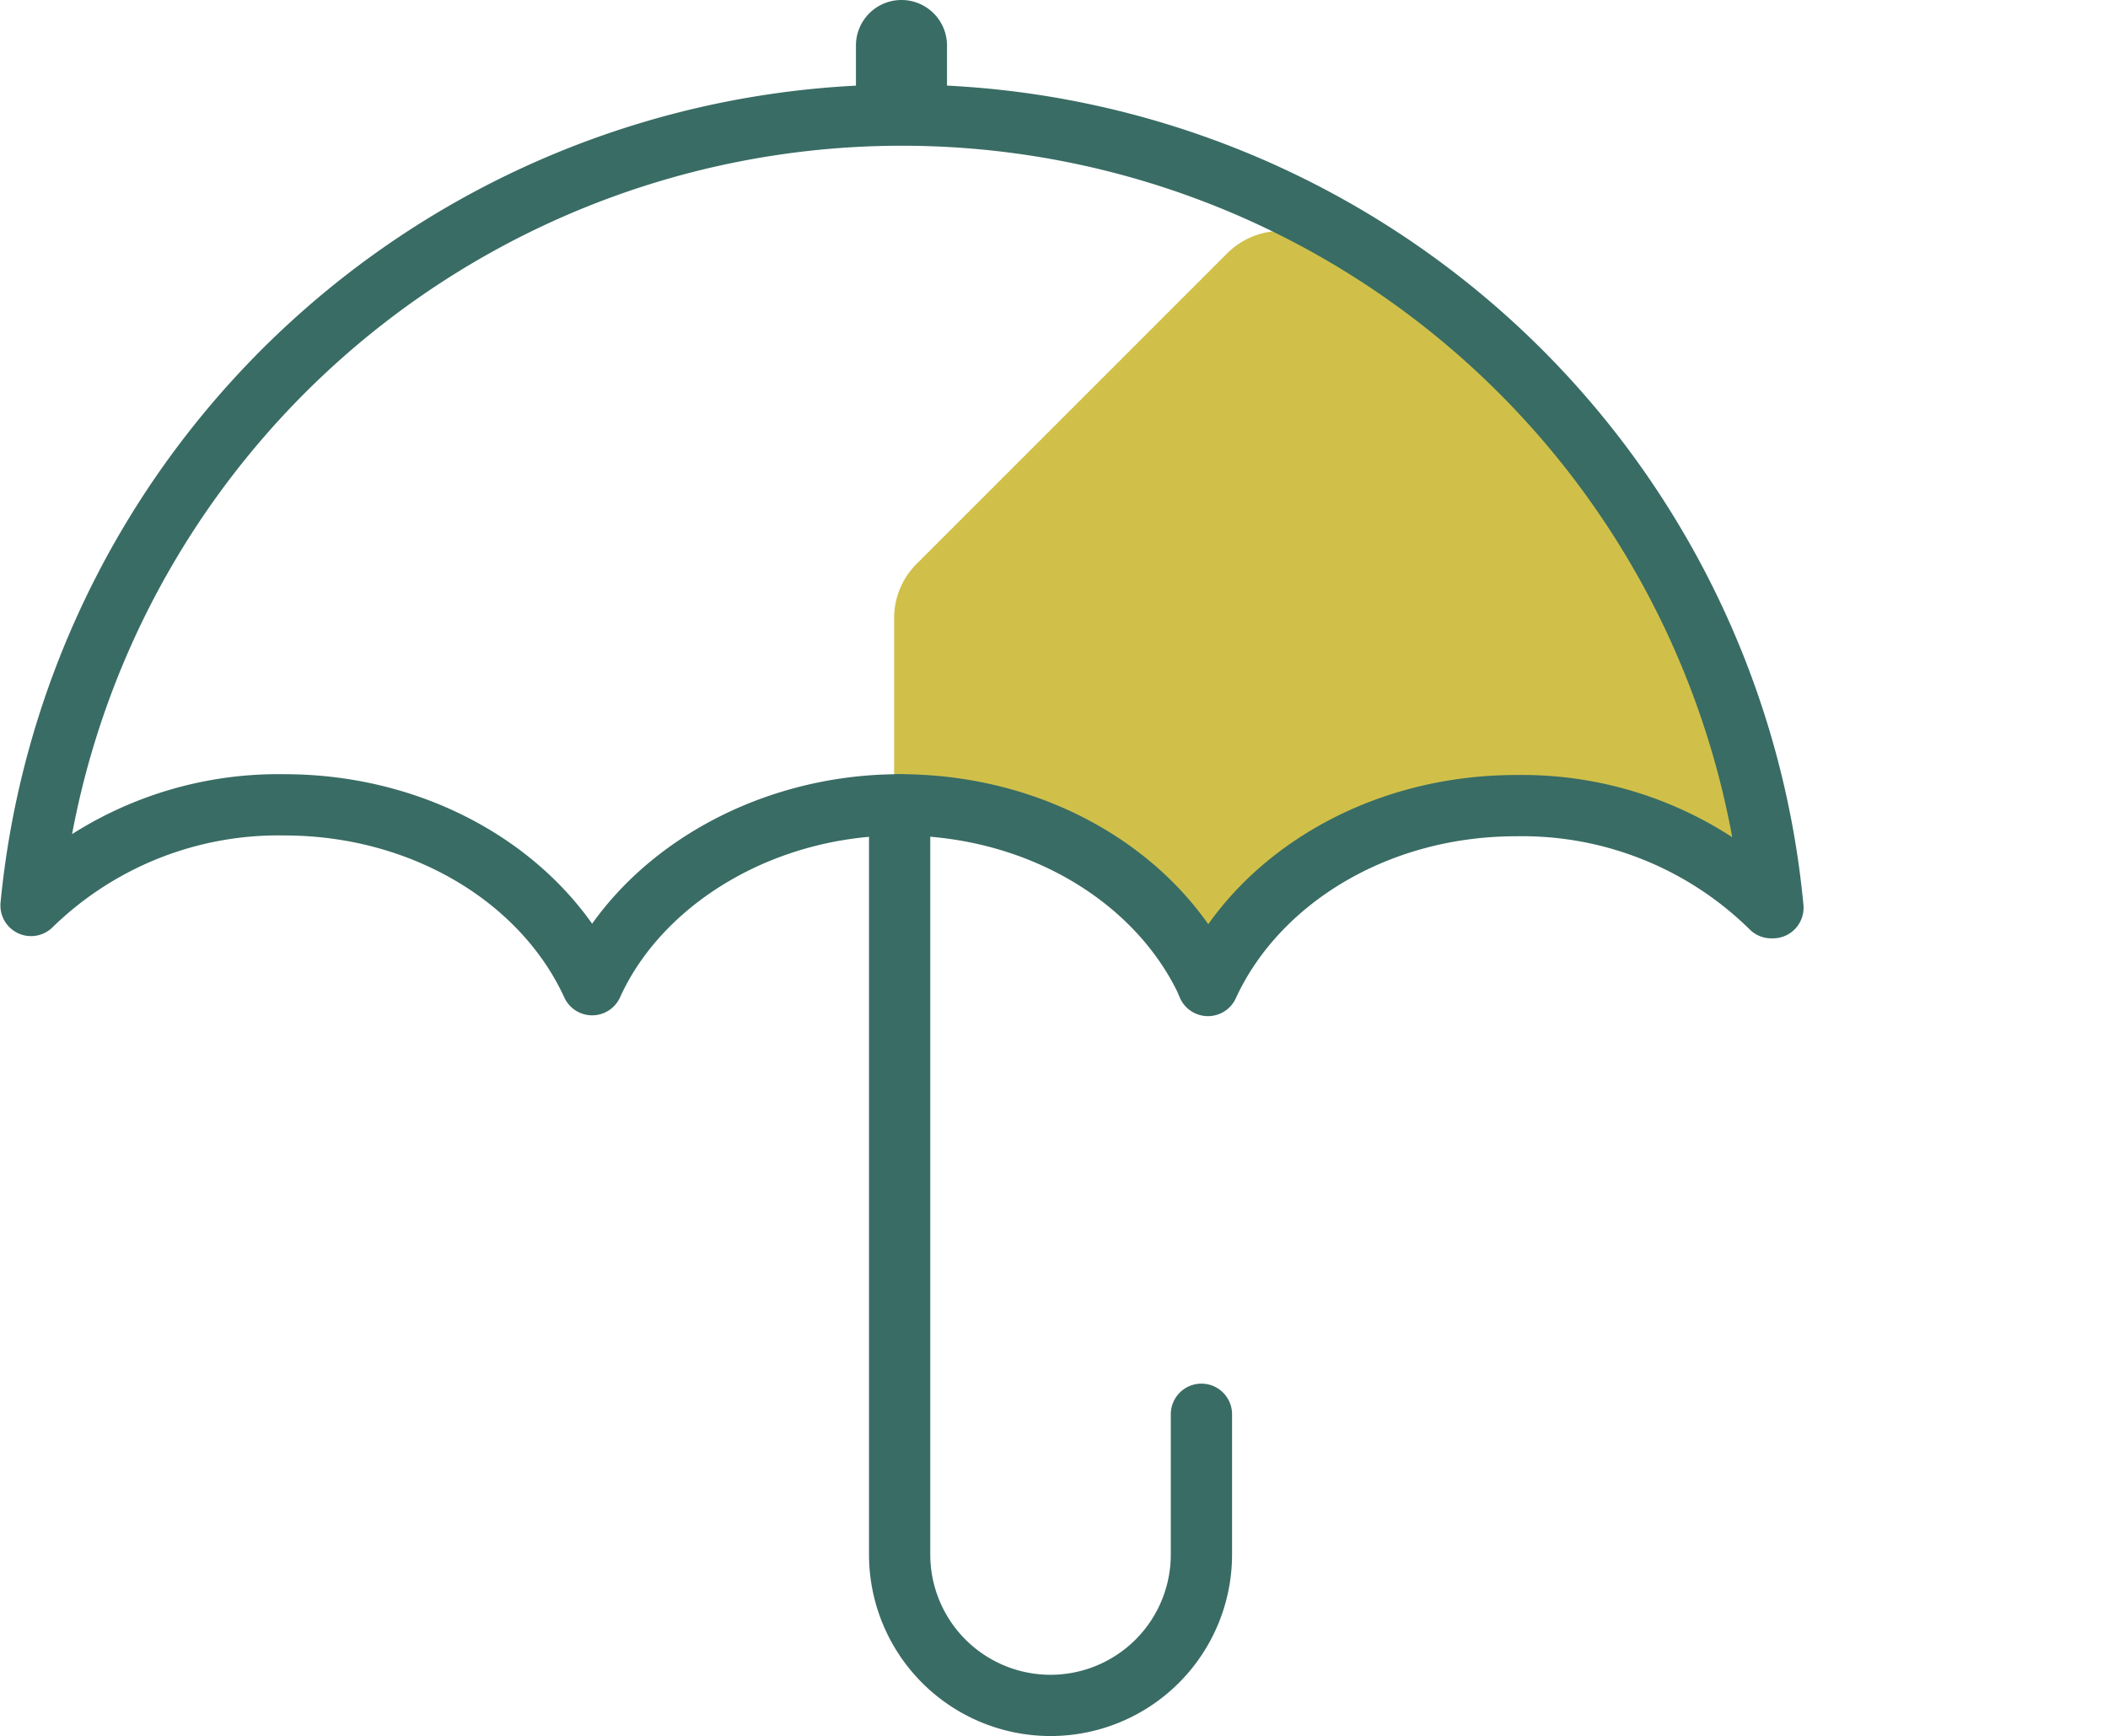
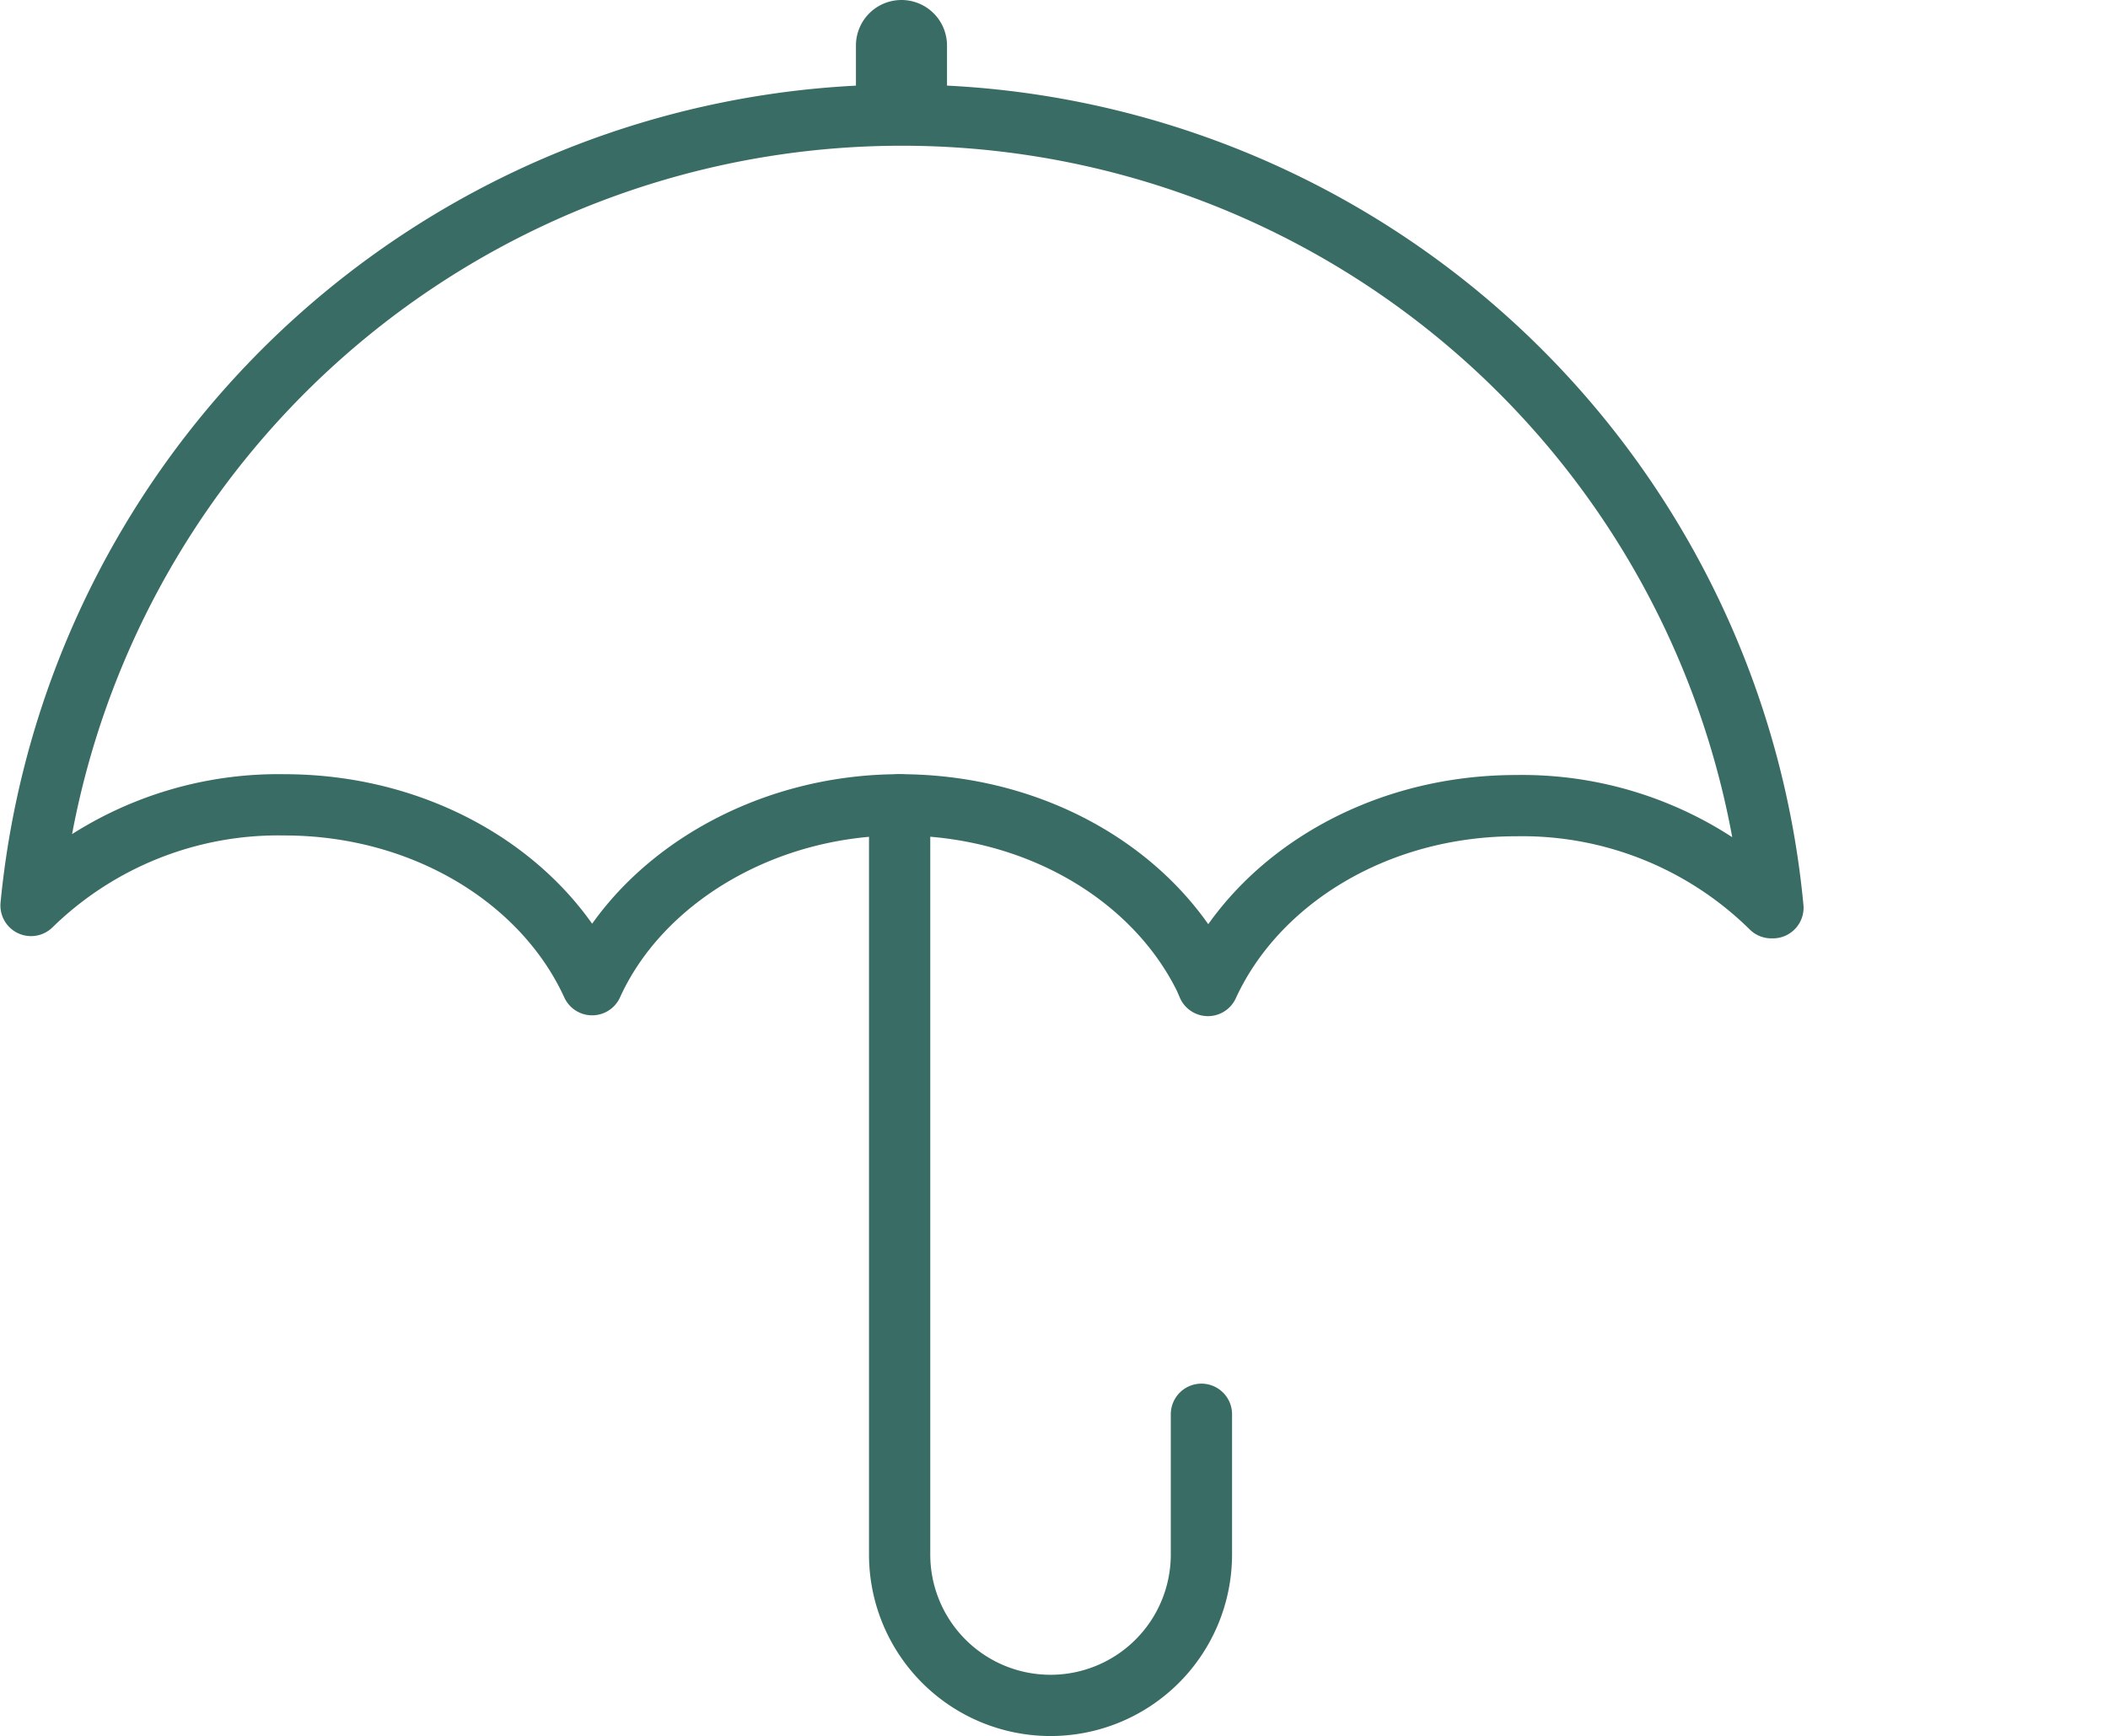
<svg xmlns="http://www.w3.org/2000/svg" viewBox="0 0 103.24 85.03">
  <defs>
    <style>.cls-1,.cls-5{fill:none;}.cls-2{clip-path:url(#clip-path);}.cls-3{fill:#d0c04a;}.cls-4{fill:#396c64;}.cls-5{stroke:#396c64;stroke-linecap:round;stroke-linejoin:round;stroke-width:3px;}</style>
    <clipPath id="clip-path">
-       <path class="cls-1" d="M59,47.9c-2.46-5-8.22-8.48-14.93-8.48S31.34,43.07,29,48.23h0c-2.36-5.16-8.22-8.81-15.08-8.81A17.33,17.33,0,0,0,1.52,44.35h0a42.85,42.85,0,0,1,85.31.11h-.08a17.37,17.37,0,0,0-12.5-5c-6.86,0-12.72,3.65-15.09,8.81Z" />
-     </clipPath>
+       </clipPath>
  </defs>
  <g id="Layer_2" data-name="Layer 2">
    <g id="Layer_1-2" data-name="Layer 1">
      <g class="cls-2">
        <path class="cls-3" d="M103.24,30.26V51.8a3.73,3.73,0,0,1-1.11,2.63L86.91,69.65a3.73,3.73,0,0,1-2.63,1.11H62.74a3.73,3.73,0,0,1-2.63-1.11L44.88,54.43a3.75,3.75,0,0,1-1.09-2.63V30.26a3.75,3.75,0,0,1,1.09-2.63L60.11,12.4a3.75,3.75,0,0,1,2.63-1.09H84.28a3.75,3.75,0,0,1,2.63,1.09l15.22,15.23A3.73,3.73,0,0,1,103.24,30.26Z" />
      </g>
      <path class="cls-4" d="M44.15,0h0a2.23,2.23,0,0,1,2.23,2.23V5.66a0,0,0,0,1,0,0H41.92a0,0,0,0,1,0,0V2.23A2.23,2.23,0,0,1,44.15,0Z" />
      <path class="cls-5" d="M44.06,39.42V76.15a7.39,7.39,0,0,0,7.39,7.38h0a7.39,7.39,0,0,0,7.39-7.38V69.27" />
      <path class="cls-5" d="M59,47.9c-2.46-5-8.22-8.48-14.93-8.48S31.34,43.07,29,48.23h0c-2.36-5.16-8.22-8.81-15.08-8.81A17.33,17.33,0,0,0,1.52,44.35h0a42.85,42.85,0,0,1,85.31.11h-.08a17.37,17.37,0,0,0-12.5-5c-6.86,0-12.72,3.65-15.09,8.81Z" />
    </g>
  </g>
</svg>